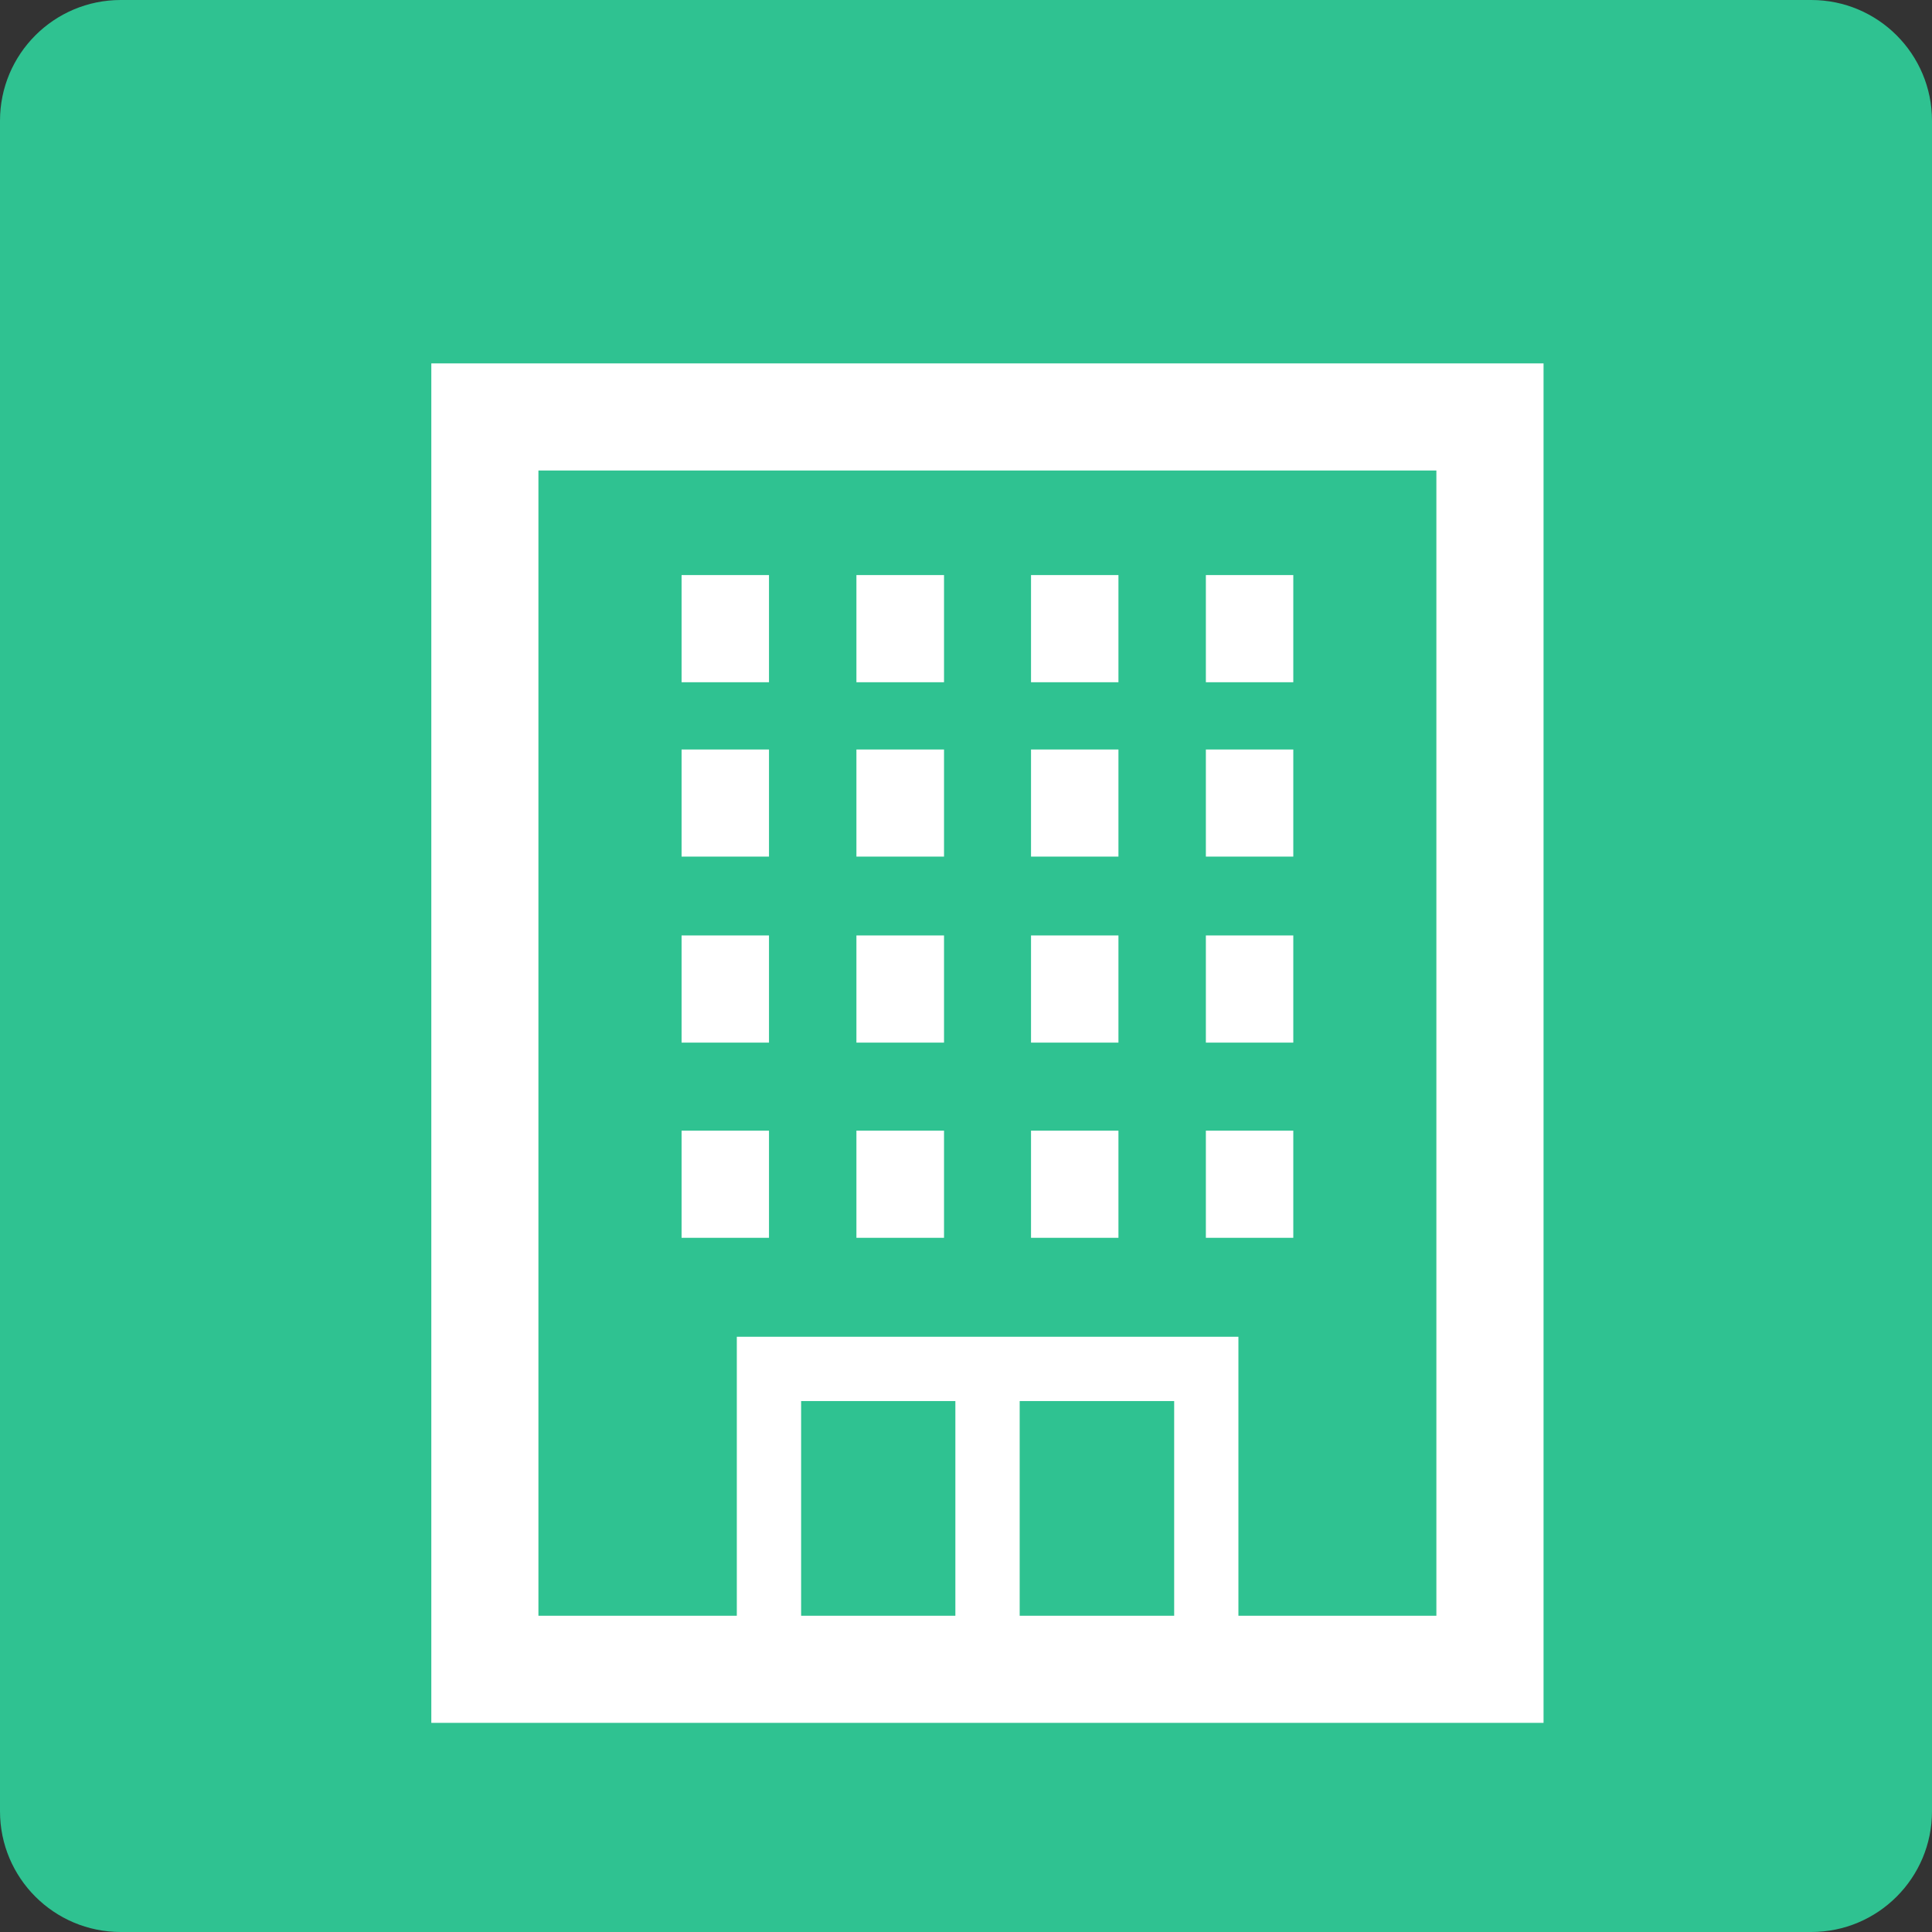
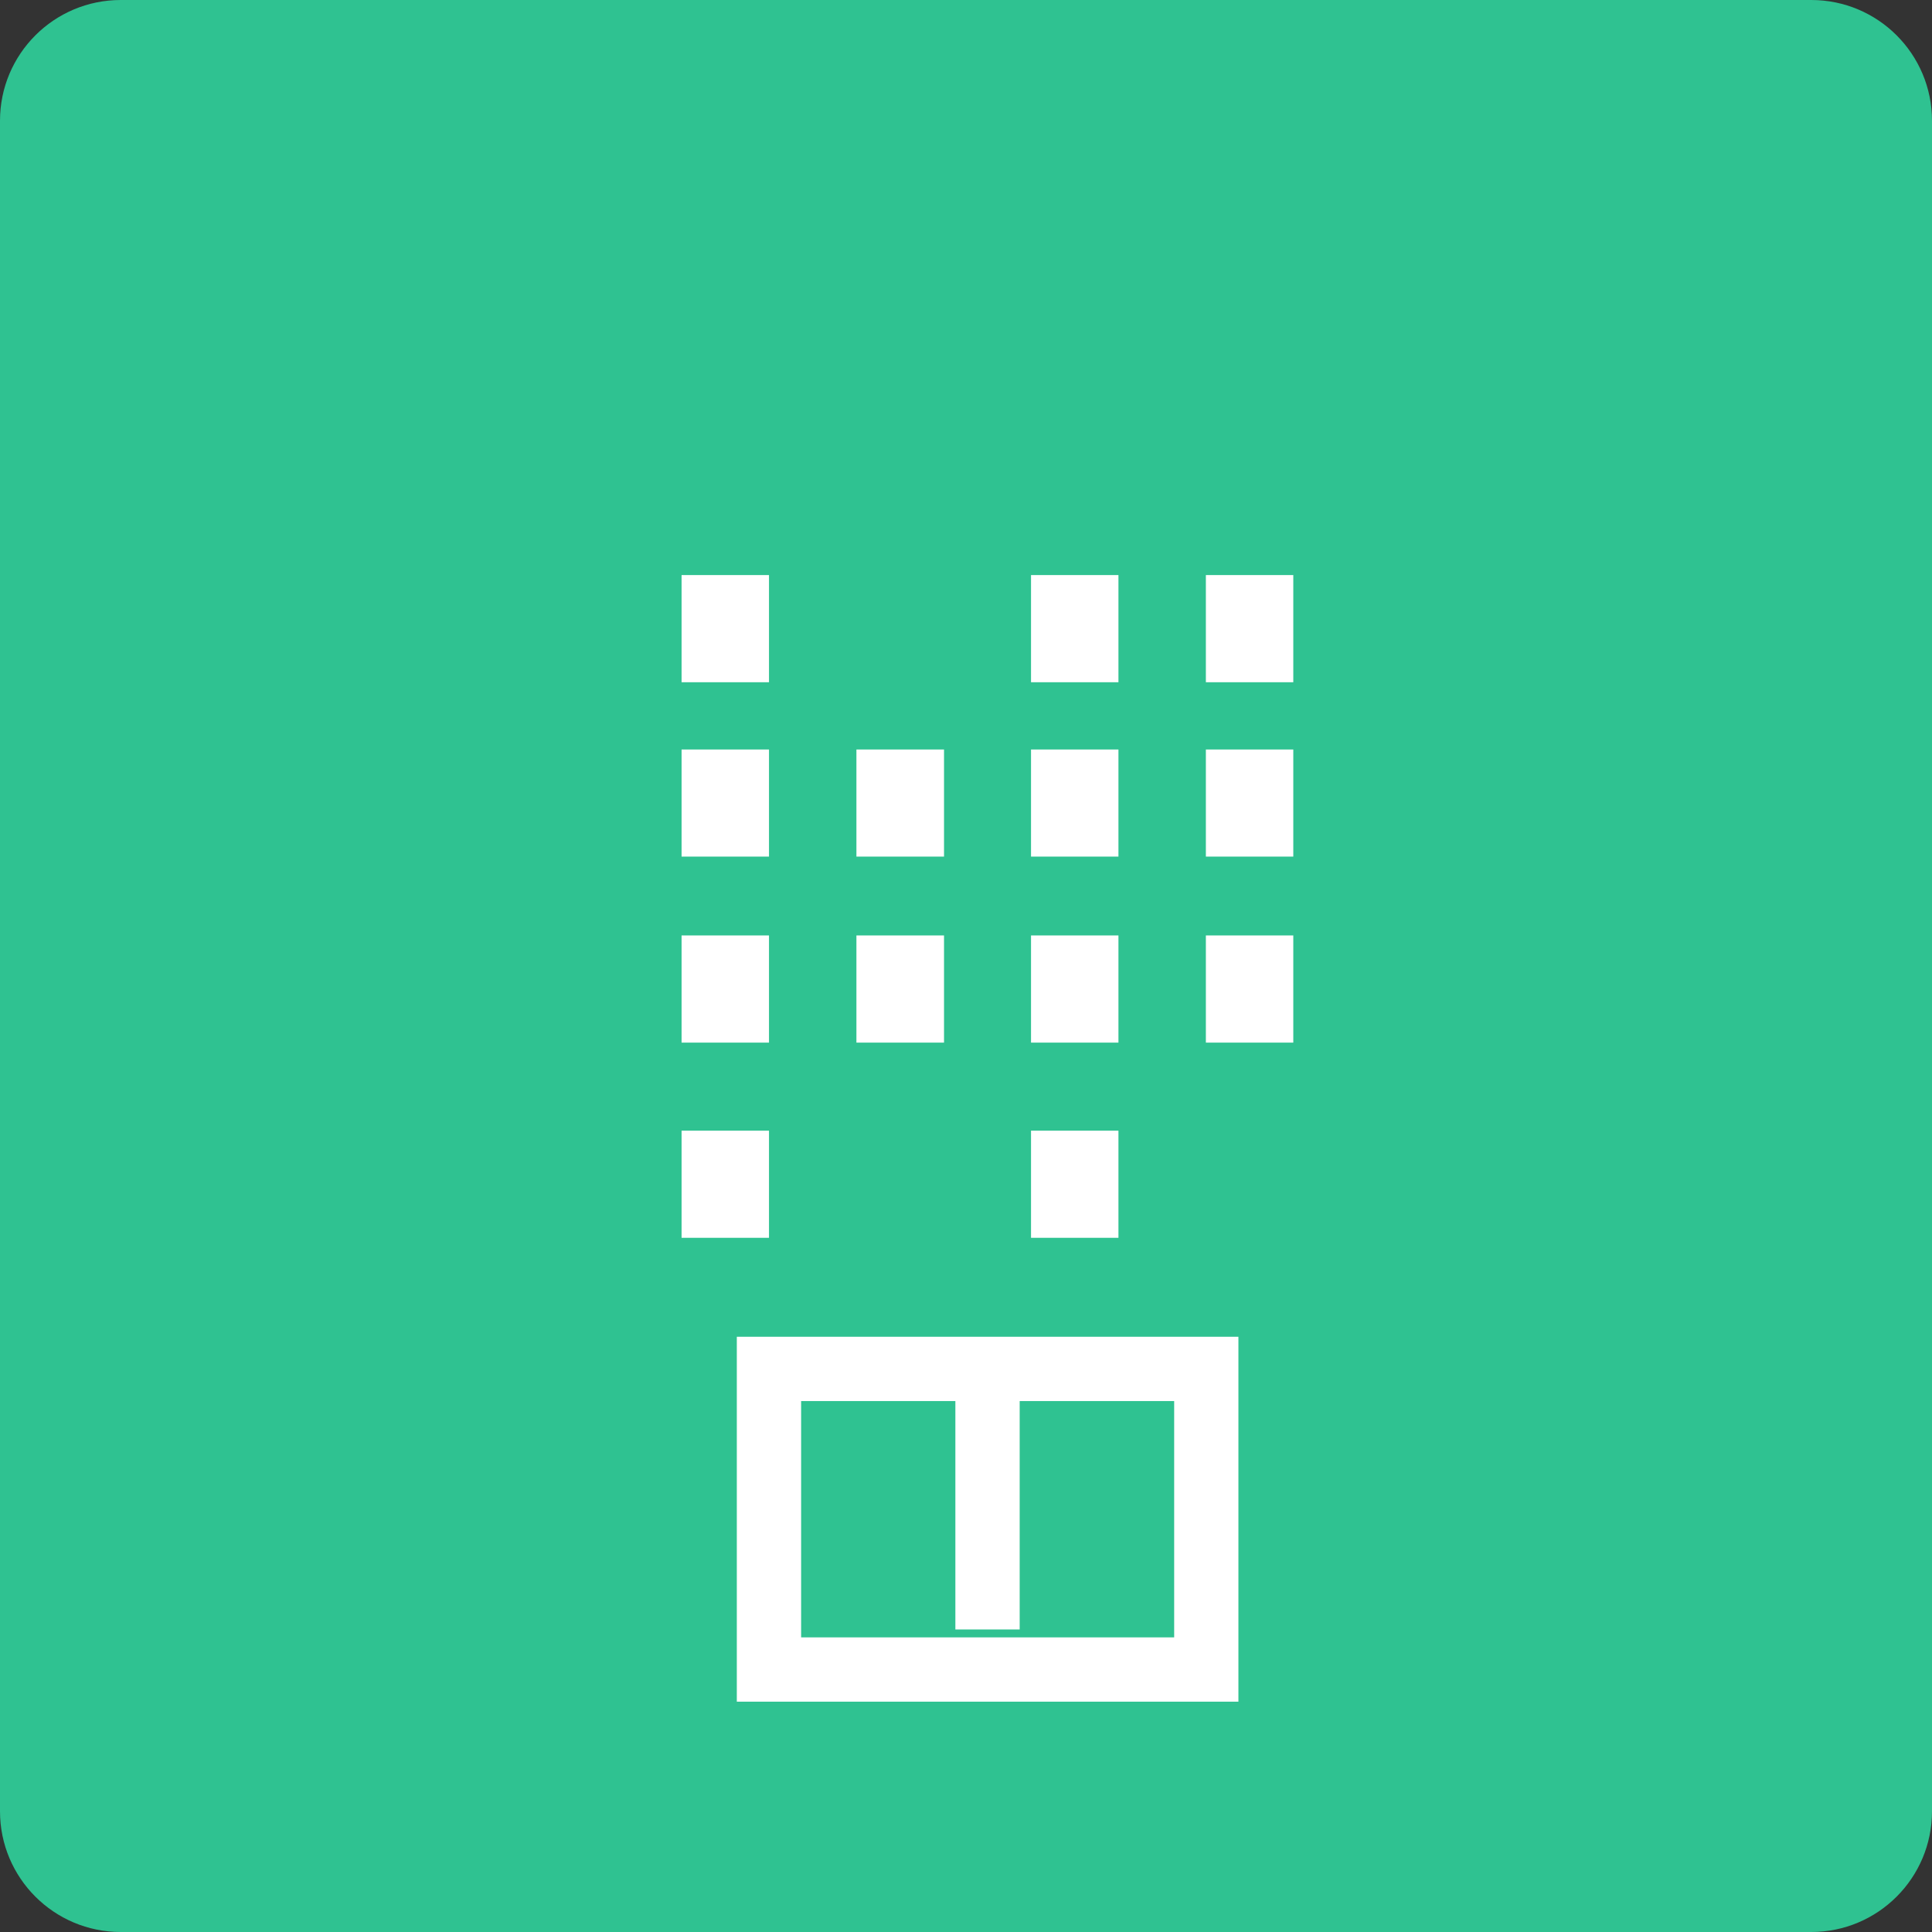
<svg xmlns="http://www.w3.org/2000/svg" width="32" height="32" viewBox="0 0 32 32" fill="none">
  <rect x="0" y="0" width="32" height="32" fill="#333333" stroke="none" />
  <path d="M32 2C32 0.895 31.105 0 30 0H2C0.895 0 0 0.895 0 2V30C0 31.105 0.895 32 2 32H30C31.105 32 32 31.105 32 30V2Z" fill="#2FC291" />
-   <path d="M25.566 6.019V28.536H7.144V6.019H25.566ZM8.918 26.762H23.791V7.793H8.918V26.762Z" fill="white" />
  <path d="M20.512 22.141V28.185H12.204V22.141H20.512ZM13.269 27.12H19.448V23.206H13.269V27.12Z" fill="white" />
  <path d="M12.737 15.494V17.269H11.289V15.494H12.737Z" fill="white" />
  <path d="M15.636 15.494V17.269H14.185V15.494H15.636Z" fill="white" />
  <path d="M18.525 15.494V17.269H17.077V15.494H18.525Z" fill="white" />
  <path d="M21.421 15.494V17.269H19.973V15.494H21.421Z" fill="white" />
  <path d="M12.737 18.727V20.502H11.289V18.727H12.737Z" fill="white" />
-   <path d="M15.636 18.727V20.502H14.185V18.727H15.636Z" fill="white" />
  <path d="M18.525 18.727V20.502H17.077V18.727H18.525Z" fill="white" />
-   <path d="M21.421 18.727V20.502H19.973V18.727H21.421Z" fill="white" />
  <path d="M12.737 9.525V11.3H11.289V9.525H12.737Z" fill="white" />
-   <path d="M15.636 9.525V11.3H14.185V9.525H15.636Z" fill="white" />
  <path d="M18.525 9.525V11.3H17.077V9.525H18.525Z" fill="white" />
  <path d="M21.421 9.525V11.3H19.973V9.525H21.421Z" fill="white" />
  <path d="M12.737 12.414V14.188H11.289V12.414H12.737Z" fill="white" />
  <path d="M15.636 12.414V14.188H14.185V12.414H15.636Z" fill="white" />
  <path d="M18.525 12.414V14.188H17.077V12.414H18.525Z" fill="white" />
  <path d="M21.421 12.414V14.188H19.973V12.414H21.421Z" fill="white" />
  <path d="M16.889 22.674V26.989H15.824V22.674H16.889Z" fill="white" />
</svg>